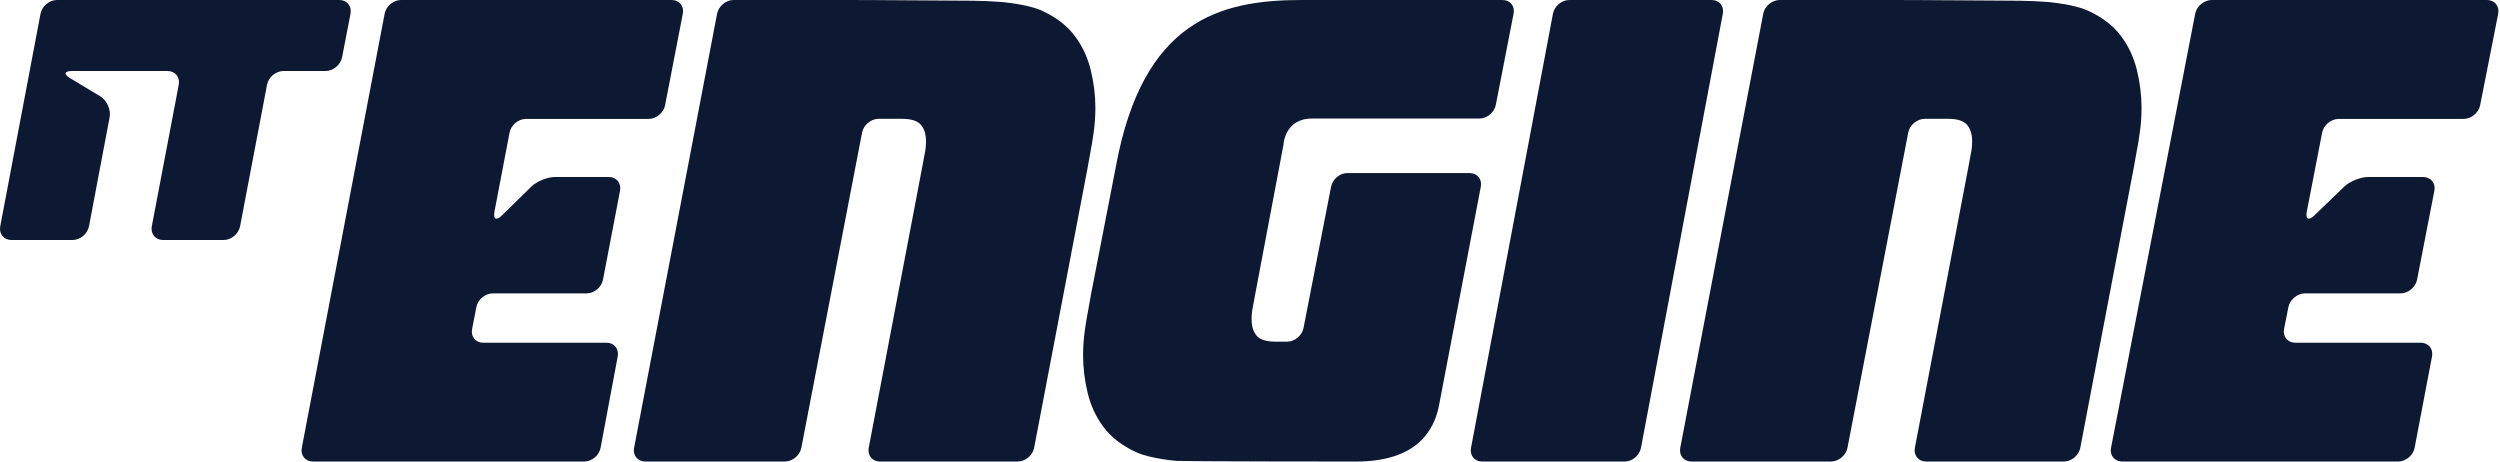
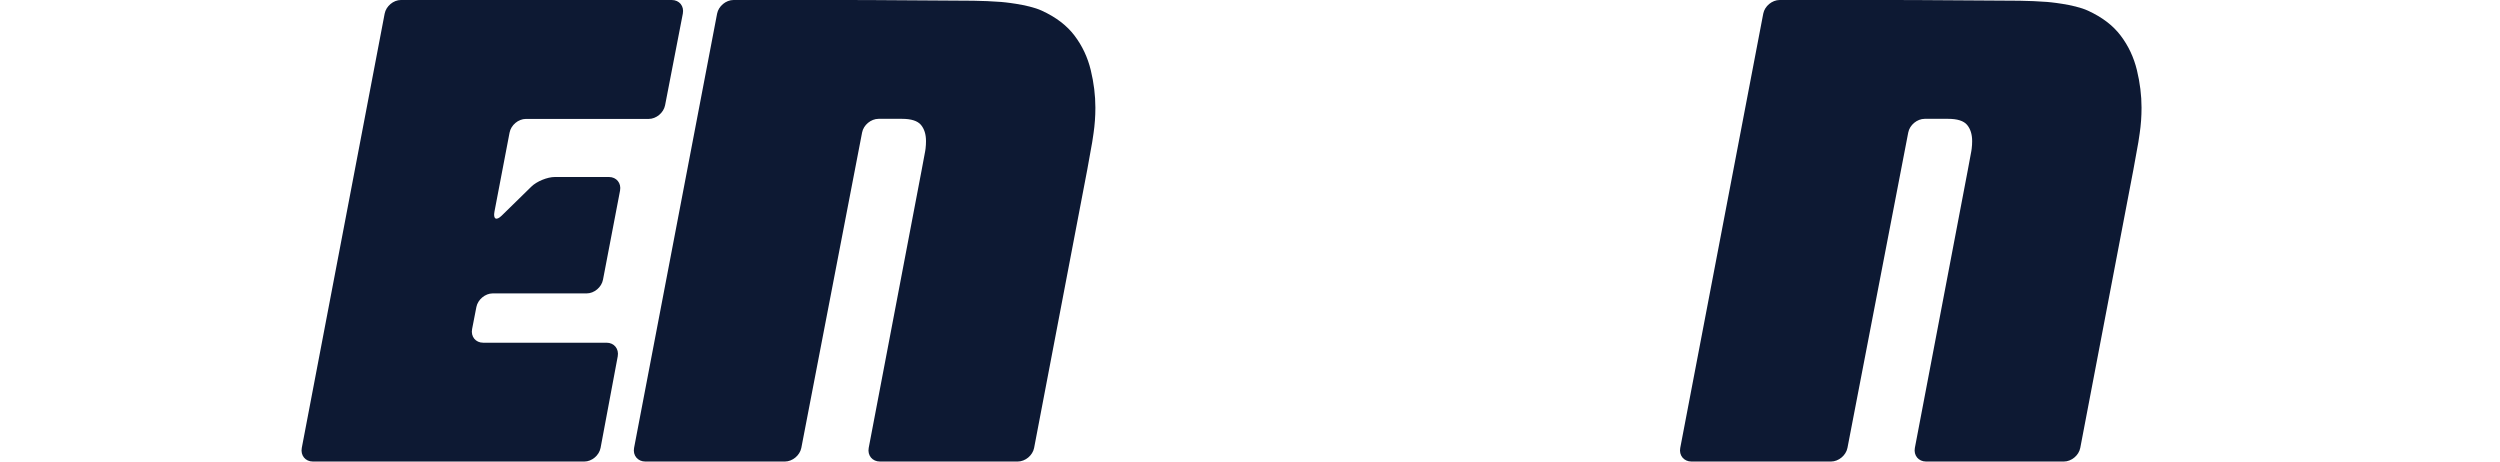
<svg xmlns="http://www.w3.org/2000/svg" width="130" height="24" viewBox="0 0 130 24" fill="none">
-   <path d="M17.788 2.979L18.227 0.714C18.302 0.321 18.043 0 17.649 0H2.958C2.565 0 2.181 0.322 2.107 0.715L0.013 11.765C-0.062 12.158 0.199 12.48 0.593 12.48H3.777C4.171 12.48 4.553 12.158 4.628 11.765L5.701 6.097C5.776 5.704 5.559 5.216 5.22 5.012L3.641 4.063C3.301 3.859 3.347 3.693 3.74 3.693H8.715C9.108 3.693 9.37 4.014 9.295 4.407L7.894 11.765C7.82 12.158 8.081 12.48 8.475 12.48H11.634C12.027 12.48 12.41 12.158 12.485 11.765L13.886 4.407C13.96 4.015 14.344 3.693 14.738 3.693H16.933C17.327 3.693 17.712 3.371 17.788 2.979H17.788Z" fill="#0D1933" />
  <path d="M111.194 7.397C111.194 7.397 111.199 7.363 111.264 6.93C111.329 6.49 111.36 6.05 111.36 5.602C111.36 4.957 111.279 4.305 111.119 3.644C110.958 2.984 110.68 2.387 110.278 1.856C109.878 1.325 109.311 0.893 108.574 0.555C107.837 0.213 106.456 0.101 106.456 0.101C106.062 0.069 105.416 0.041 105.02 0.038L99.941 0.005C99.545 0.002 98.898 1.52588e-05 98.502 1.52588e-05H92.544C92.148 1.52588e-05 91.763 0.32 91.689 0.71L87.373 23.29C87.298 23.68 87.561 24 87.956 24H95.212C95.607 24 95.992 23.68 96.068 23.29L99.229 6.889C99.304 6.499 99.69 6.179 100.085 6.179H101.303C101.784 6.179 102.111 6.285 102.288 6.493C102.464 6.705 102.552 6.984 102.552 7.338C102.552 7.468 102.544 7.597 102.528 7.728L102.51 7.853C102.48 8.022 102.395 8.479 102.321 8.869L99.573 23.29C99.499 23.68 99.761 24 100.157 24H107.319C107.715 24 108.1 23.68 108.174 23.29L110.937 8.819C111.012 8.429 111.127 7.788 111.194 7.396L111.194 7.397Z" fill="#0D1933" />
-   <path d="M129.323 1.52588e-05H115.012C114.614 1.52588e-05 114.226 0.32 114.151 0.71L109.773 23.29C109.697 23.68 109.96 24 110.358 24H124.7C125.098 24 125.484 23.68 125.559 23.29L126.466 18.531C126.54 18.14 126.275 17.821 125.878 17.821H119.355C118.957 17.821 118.695 17.502 118.771 17.111L118.997 15.967C119.073 15.577 119.462 15.257 119.86 15.257H124.826C125.223 15.257 125.611 14.937 125.687 14.547L126.588 9.915C126.664 9.525 126.401 9.204 126.003 9.204H123.144C122.746 9.204 122.186 9.43 121.9 9.706L120.335 11.213C120.049 11.489 119.877 11.396 119.953 11.005L120.752 6.894C120.828 6.503 121.216 6.184 121.614 6.184H128.103C128.501 6.184 128.89 5.865 128.967 5.475L129.907 0.71C129.983 0.32 129.721 0 129.323 0L129.323 1.52588e-05Z" fill="#0D1933" />
-   <path d="M89.013 0H81.597C81.207 0 80.827 0.32 80.754 0.711L76.493 23.29C76.418 23.68 76.677 24 77.067 24H84.488C84.878 24 85.256 23.68 85.331 23.29L89.587 0.71C89.661 0.32 89.403 1.52588e-05 89.013 1.52588e-05V0Z" fill="#0D1933" />
-   <path d="M76.424 8.998H70.066C69.674 8.998 69.292 9.316 69.217 9.705L67.782 17.059C67.707 17.448 67.325 17.766 66.933 17.766H66.319C65.843 17.766 65.519 17.662 65.343 17.453C65.168 17.241 65.082 16.963 65.082 16.61C65.082 16.481 65.089 16.352 65.105 16.223L65.123 16.097C65.152 15.929 65.237 15.473 65.311 15.084L66.741 7.526C66.741 7.526 66.794 6.164 68.221 6.164H76.93C77.323 6.164 77.705 5.846 77.782 5.457L78.707 0.707C78.783 0.318 78.524 1.52588e-05 78.132 1.52588e-05H67.677C63.443 1.52588e-05 59.442 1.064 58.038 8.596L56.739 15.276C56.665 15.665 56.551 16.303 56.484 16.694C56.484 16.694 56.479 16.728 56.414 17.159C56.351 17.598 56.32 18.036 56.32 18.483C56.32 19.126 56.4 19.776 56.559 20.435C56.718 21.094 56.994 21.688 57.392 22.218C57.788 22.748 58.35 23.178 59.081 23.514C59.811 23.856 61.179 23.966 61.179 23.966C62.543 24 70.517 24 70.517 24C73.769 24 74.575 22.288 74.817 21.142L77.003 9.706C77.076 9.317 76.816 8.999 76.424 8.999L76.424 8.998Z" fill="#0D1933" />
  <path d="M56.794 7.397C56.794 7.397 56.799 7.363 56.864 6.93C56.928 6.49 56.96 6.05 56.96 5.602C56.96 4.957 56.879 4.305 56.719 3.644C56.559 2.984 56.28 2.387 55.878 1.856C55.478 1.325 54.911 0.893 54.174 0.555C53.437 0.213 52.056 0.101 52.056 0.101C51.662 0.069 51.016 0.041 50.62 0.038L45.541 0.005C45.145 0.002 44.498 1.52588e-05 44.102 1.52588e-05H38.144C37.748 1.52588e-05 37.364 0.32 37.289 0.71L32.972 23.29C32.898 23.68 33.161 24 33.557 24H40.812C41.208 24 41.592 23.68 41.669 23.29L44.829 6.889C44.904 6.499 45.29 6.179 45.686 6.179H46.904C47.384 6.179 47.711 6.285 47.889 6.493C48.065 6.705 48.152 6.984 48.152 7.338C48.152 7.468 48.145 7.597 48.129 7.728L48.111 7.853C48.081 8.022 47.995 8.479 47.921 8.869L45.173 23.29C45.099 23.68 45.361 24 45.757 24H52.919C53.315 24 53.7 23.68 53.774 23.29L56.538 8.819C56.612 8.429 56.727 7.788 56.794 7.396L56.794 7.397Z" fill="#0D1933" />
  <path d="M31.666 9.204H28.853C28.461 9.204 27.91 9.43 27.629 9.706L26.089 11.213C25.807 11.489 25.638 11.396 25.712 11.005L26.498 6.894C26.573 6.503 26.954 6.184 27.346 6.184H33.733C34.125 6.184 34.507 5.865 34.584 5.475L35.507 0.709C35.583 0.319 35.325 1.52588e-05 34.933 1.52588e-05H20.849C20.458 1.52588e-05 20.076 0.32 20.002 0.71L15.693 23.29C15.619 23.68 15.877 24 16.269 24H30.385C30.776 24 31.156 23.68 31.23 23.29L32.122 18.531C32.195 18.14 31.934 17.821 31.543 17.821H25.123C24.732 17.821 24.474 17.502 24.549 17.111L24.771 15.967C24.847 15.577 25.229 15.257 25.62 15.257H30.508C30.899 15.257 31.28 14.937 31.355 14.547L32.242 9.915C32.317 9.525 32.058 9.204 31.666 9.204L31.666 9.204Z" fill="#0D1933" />
</svg>